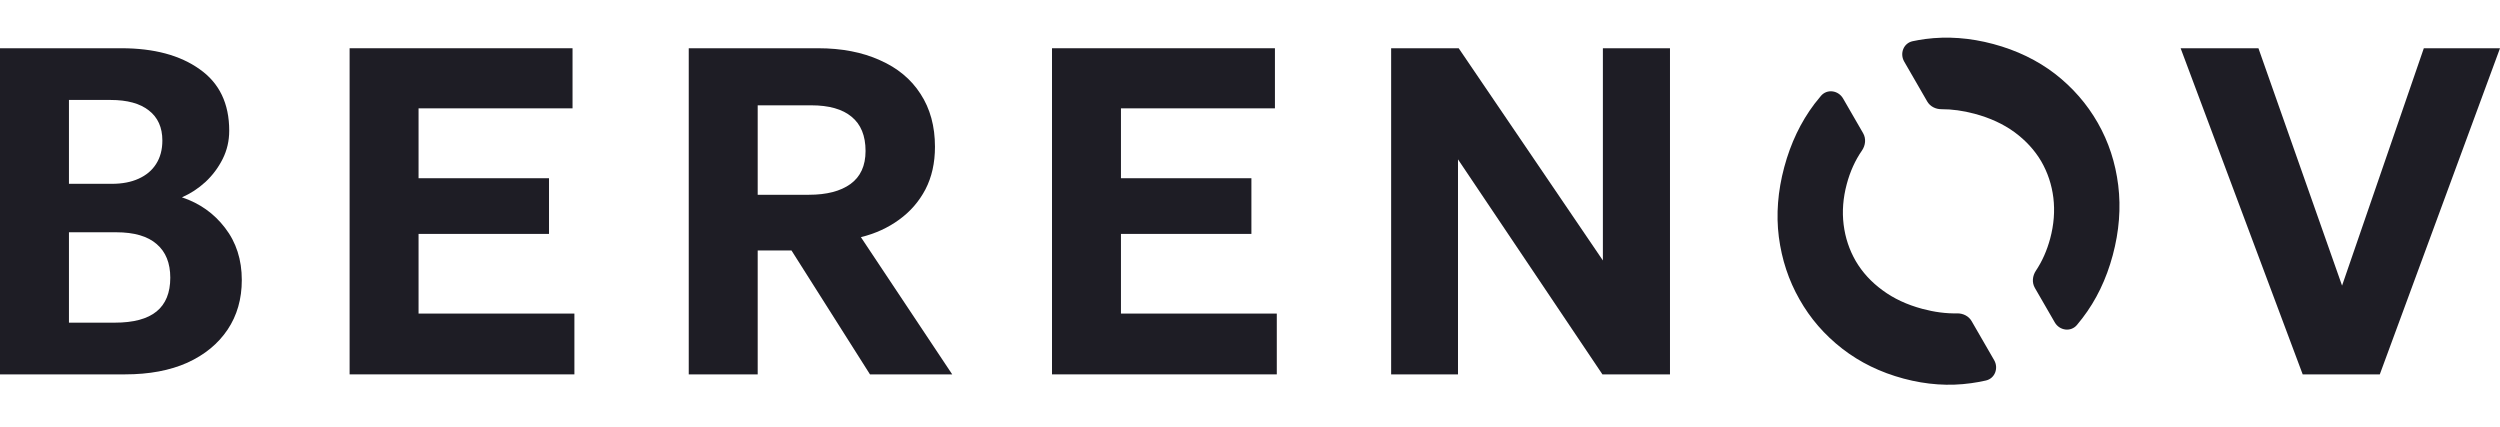
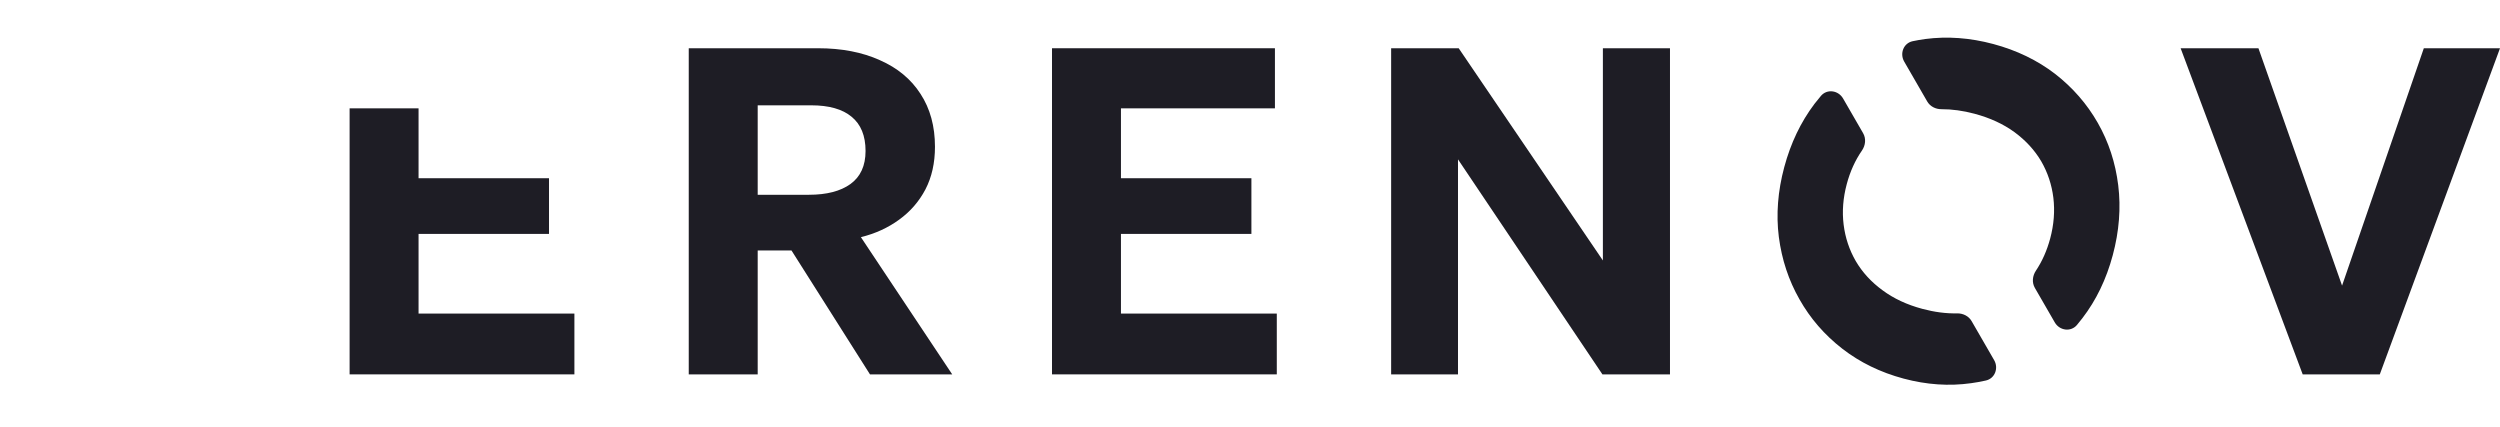
<svg xmlns="http://www.w3.org/2000/svg" width="509" height="87" viewBox="0 0 509 87" fill="none">
  <path d="M468.828 76.222L443.976 9.823H459.817L476.844 58.152L493.491 9.823H509L484.527 76.222H468.828Z" fill="#1E1D25" />
  <path fill-rule="evenodd" clip-rule="evenodd" d="M375.255 20.059C374.287 18.383 372.006 18.049 370.747 19.518C370.294 20.046 369.853 20.591 369.424 21.153C366.631 24.857 364.58 29.152 363.271 34.038C361.962 38.925 361.594 43.655 362.169 48.228C362.767 52.84 364.168 57.078 366.373 60.942C368.57 64.837 371.471 68.184 375.074 70.983C378.678 73.782 382.847 75.815 387.581 77.084C392.254 78.336 396.835 78.647 401.325 78.017C402.341 77.877 403.34 77.696 404.324 77.473C406.166 77.056 406.951 74.958 406.007 73.323L401.42 65.379C400.821 64.341 399.661 63.778 398.463 63.803C396.214 63.851 393.855 63.543 391.386 62.882C388.241 62.039 385.535 60.774 383.27 59.087C380.997 57.43 379.186 55.456 377.836 53.163C376.517 50.878 375.692 48.398 375.361 45.723C375.031 43.049 375.246 40.291 376.007 37.451C376.689 34.906 377.716 32.641 379.089 30.657C379.817 29.605 379.97 28.226 379.33 27.118L375.255 20.059ZM414.297 58.616C413.668 57.526 413.805 56.171 414.503 55.124C415.791 53.195 416.763 51.003 417.421 48.548C418.174 45.738 418.389 42.98 418.066 40.275C417.736 37.601 416.911 35.121 415.591 32.836C414.264 30.582 412.453 28.607 410.157 26.912C407.884 25.255 405.175 24.006 402.029 23.163C399.682 22.534 397.429 22.224 395.272 22.233C394.097 22.238 392.969 21.675 392.382 20.658L387.699 12.546C386.747 10.897 387.554 8.784 389.417 8.389C390.254 8.212 391.104 8.064 391.965 7.945C396.477 7.354 401.1 7.692 405.834 8.961C410.599 10.238 414.787 12.26 418.399 15.028C422.003 17.827 424.907 21.158 427.112 25.023C429.318 28.887 430.704 33.121 431.271 37.725C431.837 42.328 431.466 47.074 430.157 51.96C428.847 56.847 426.785 61.123 423.97 64.787C423.611 65.257 423.244 65.715 422.869 66.161C421.617 67.647 419.322 67.319 418.35 65.636L414.297 58.616Z" fill="#1E1D25" />
  <path d="M283.236 76.222V9.823H296.99L326.348 53.03V9.823H340.008V76.222H326.253L296.848 32.446V76.222H283.236Z" fill="#1E1D25" />
  <path d="M214.187 76.222V9.823H259.576V22.059H228.226V36.288H254.786V47.623H228.226V63.844H259.955V76.222H214.187Z" fill="#1E1D25" />
  <path d="M140.229 76.222V9.823H166.551C171.357 9.823 175.547 10.629 179.12 12.242C182.724 13.822 185.491 16.115 187.42 19.119C189.38 22.122 190.36 25.711 190.36 29.885C190.36 33.173 189.712 36.066 188.416 38.564C187.119 41.031 185.333 43.086 183.056 44.73C180.811 46.374 178.219 47.56 175.278 48.287L193.87 76.222H177.128L161.144 50.99H154.267V76.222H140.229ZM154.267 39.655H164.702C168.306 39.655 171.12 38.928 173.144 37.474C175.199 35.987 176.227 33.742 176.227 30.739C176.227 27.64 175.278 25.316 173.381 23.767C171.515 22.217 168.78 21.443 165.176 21.443H154.267V39.655Z" fill="#1E1D25" />
-   <path d="M71.18 76.222V9.823H116.568V22.059H85.218V36.288H111.778V47.623H85.218V63.844H116.948V76.222H71.18Z" fill="#1E1D25" />
-   <path d="M0 76.222V9.823H24.71C31.35 9.823 36.662 11.246 40.646 14.091C44.662 16.905 46.669 21.079 46.669 26.612C46.669 28.668 46.227 30.581 45.342 32.351C44.456 34.122 43.286 35.687 41.832 37.047C40.377 38.375 38.781 39.418 37.041 40.177C40.646 41.378 43.571 43.449 45.816 46.39C48.092 49.331 49.231 52.872 49.231 57.014C49.231 60.871 48.266 64.239 46.337 67.116C44.409 69.993 41.674 72.238 38.132 73.851C34.591 75.432 30.37 76.222 25.469 76.222H0ZM14.039 65.693H23.382C27.176 65.693 30.006 64.934 31.872 63.417C33.737 61.899 34.67 59.607 34.67 56.54C34.67 53.568 33.753 51.291 31.919 49.71C30.085 48.097 27.334 47.291 23.667 47.291H14.039V65.693ZM14.039 37.426H22.766C24.884 37.426 26.702 37.078 28.22 36.383C29.769 35.687 30.955 34.691 31.777 33.395C32.631 32.067 33.057 30.47 33.057 28.604C33.057 25.948 32.141 23.909 30.307 22.486C28.504 21.063 25.912 20.352 22.529 20.352H14.039V37.426Z" fill="#1E1D25" />
+   <path d="M71.18 76.222V9.823V22.059H85.218V36.288H111.778V47.623H85.218V63.844H116.948V76.222H71.18Z" fill="#1E1D25" />
</svg>